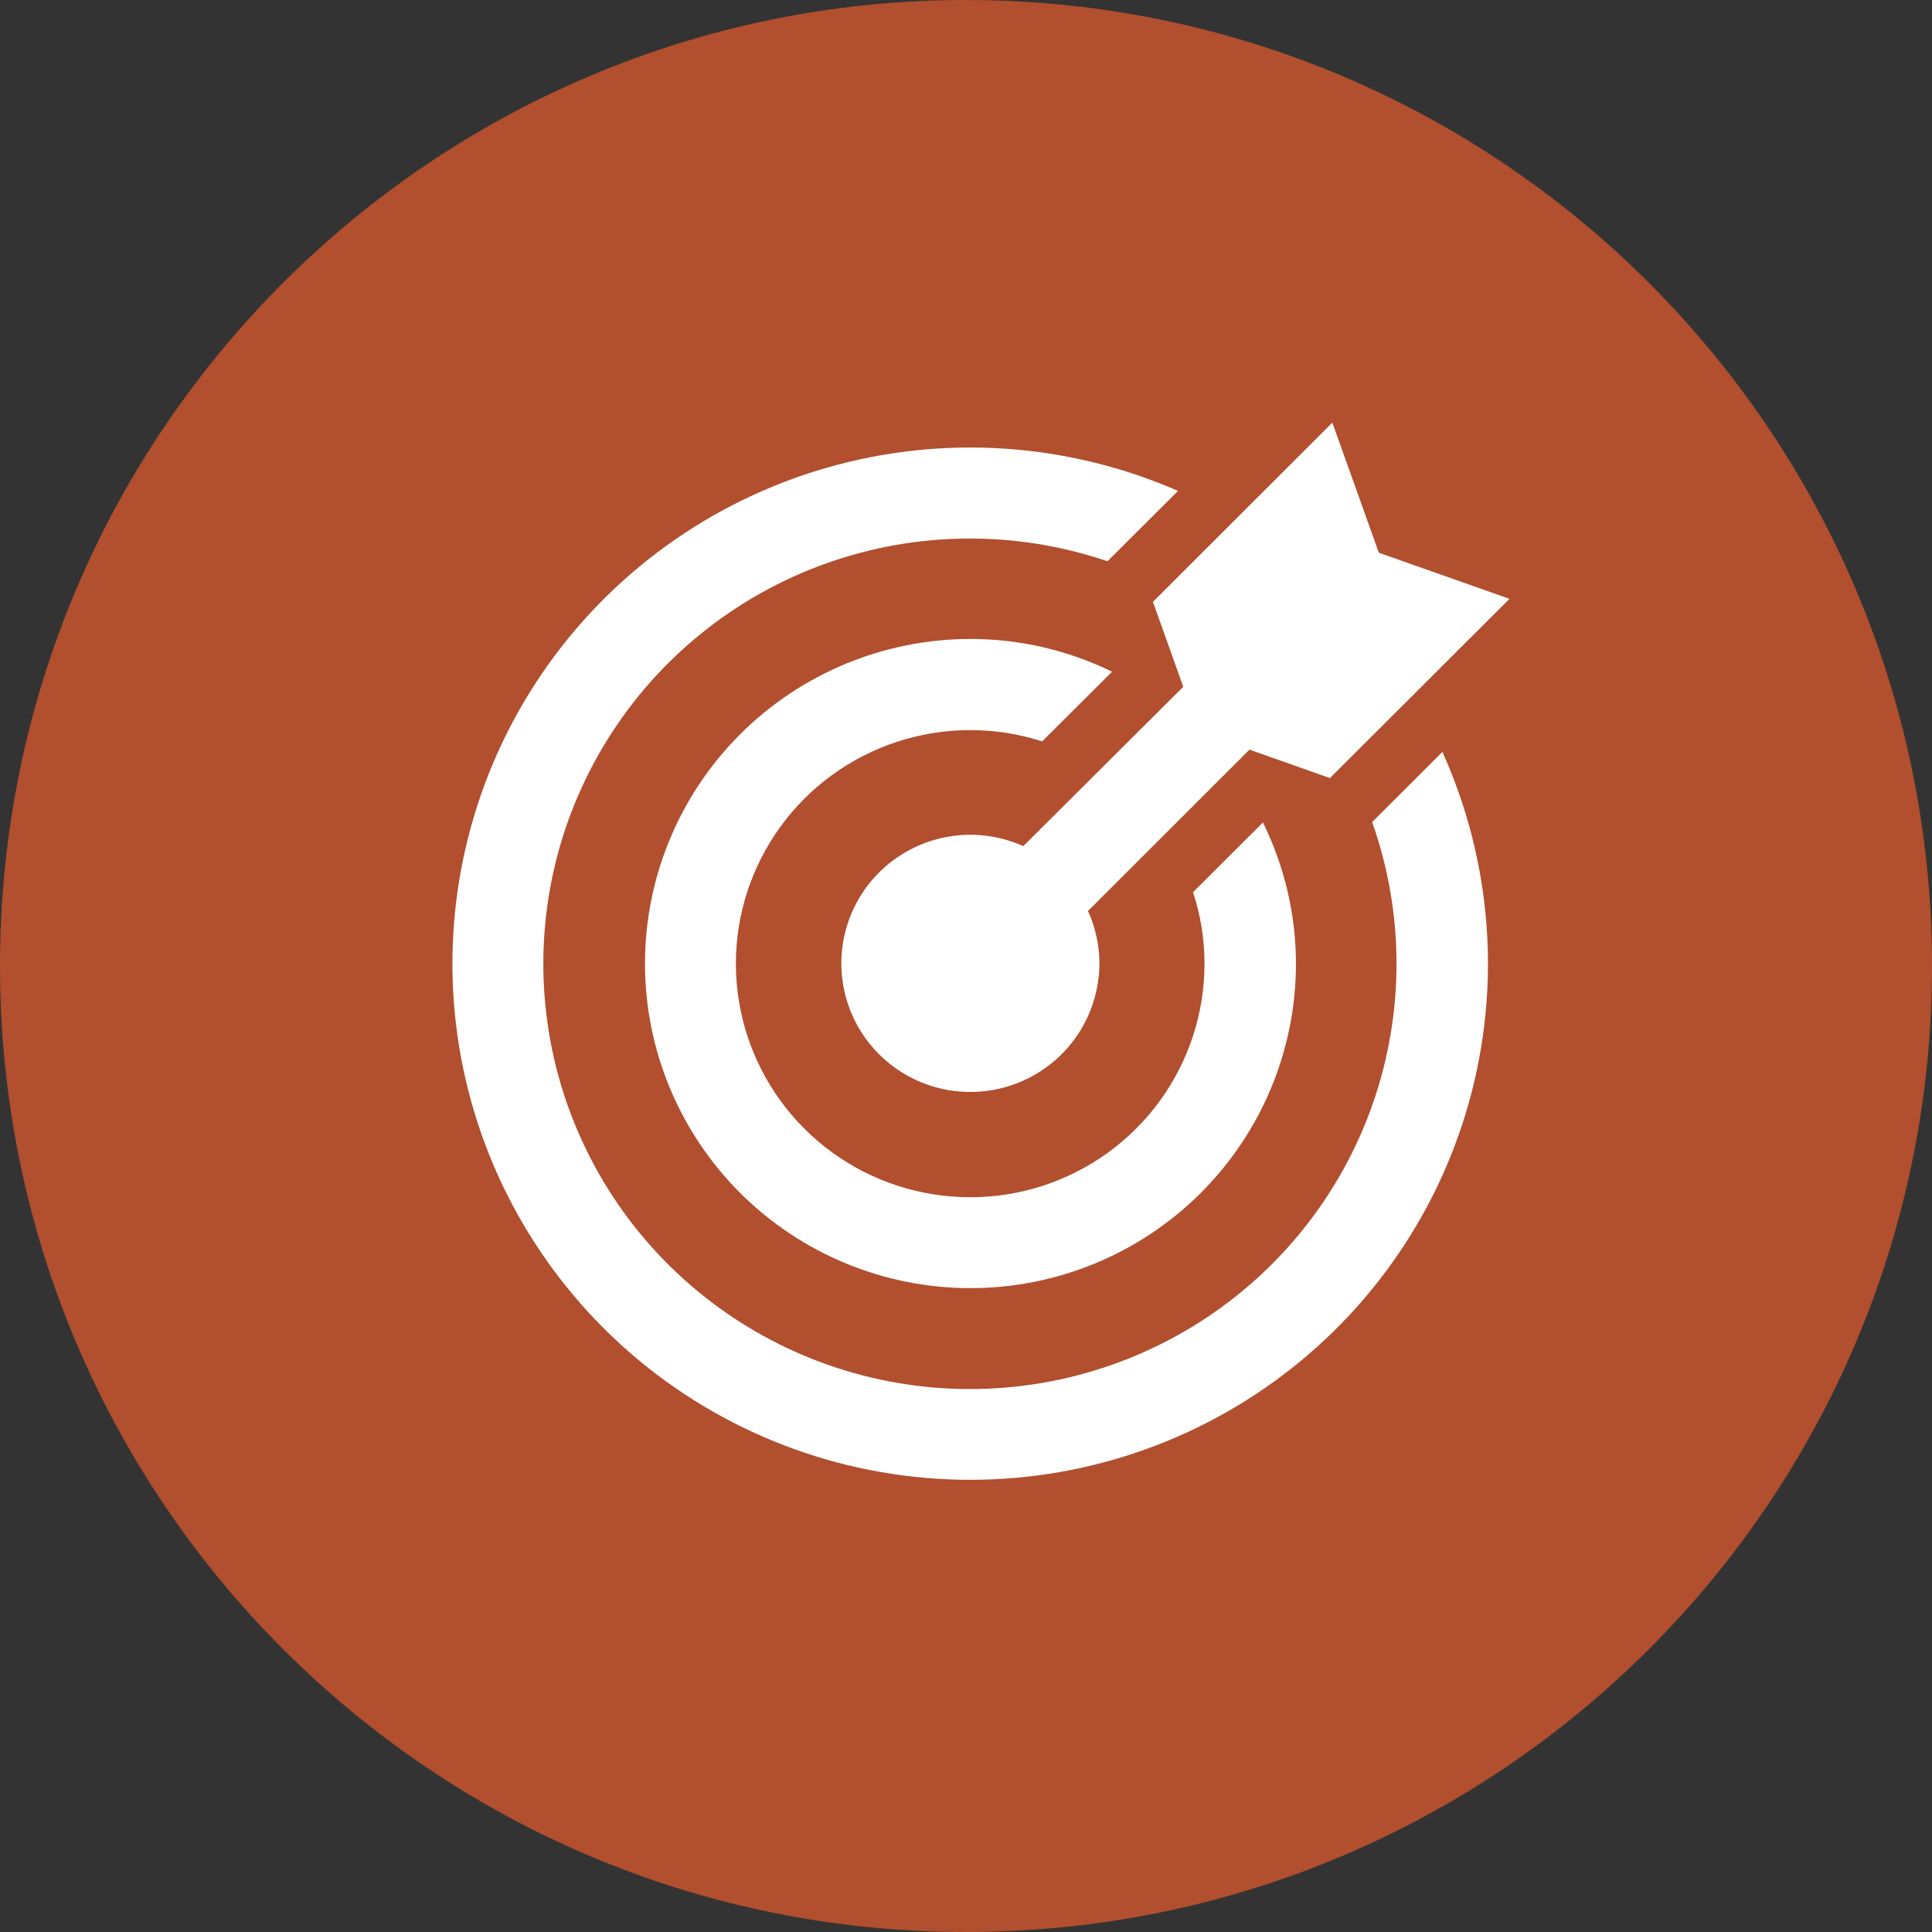
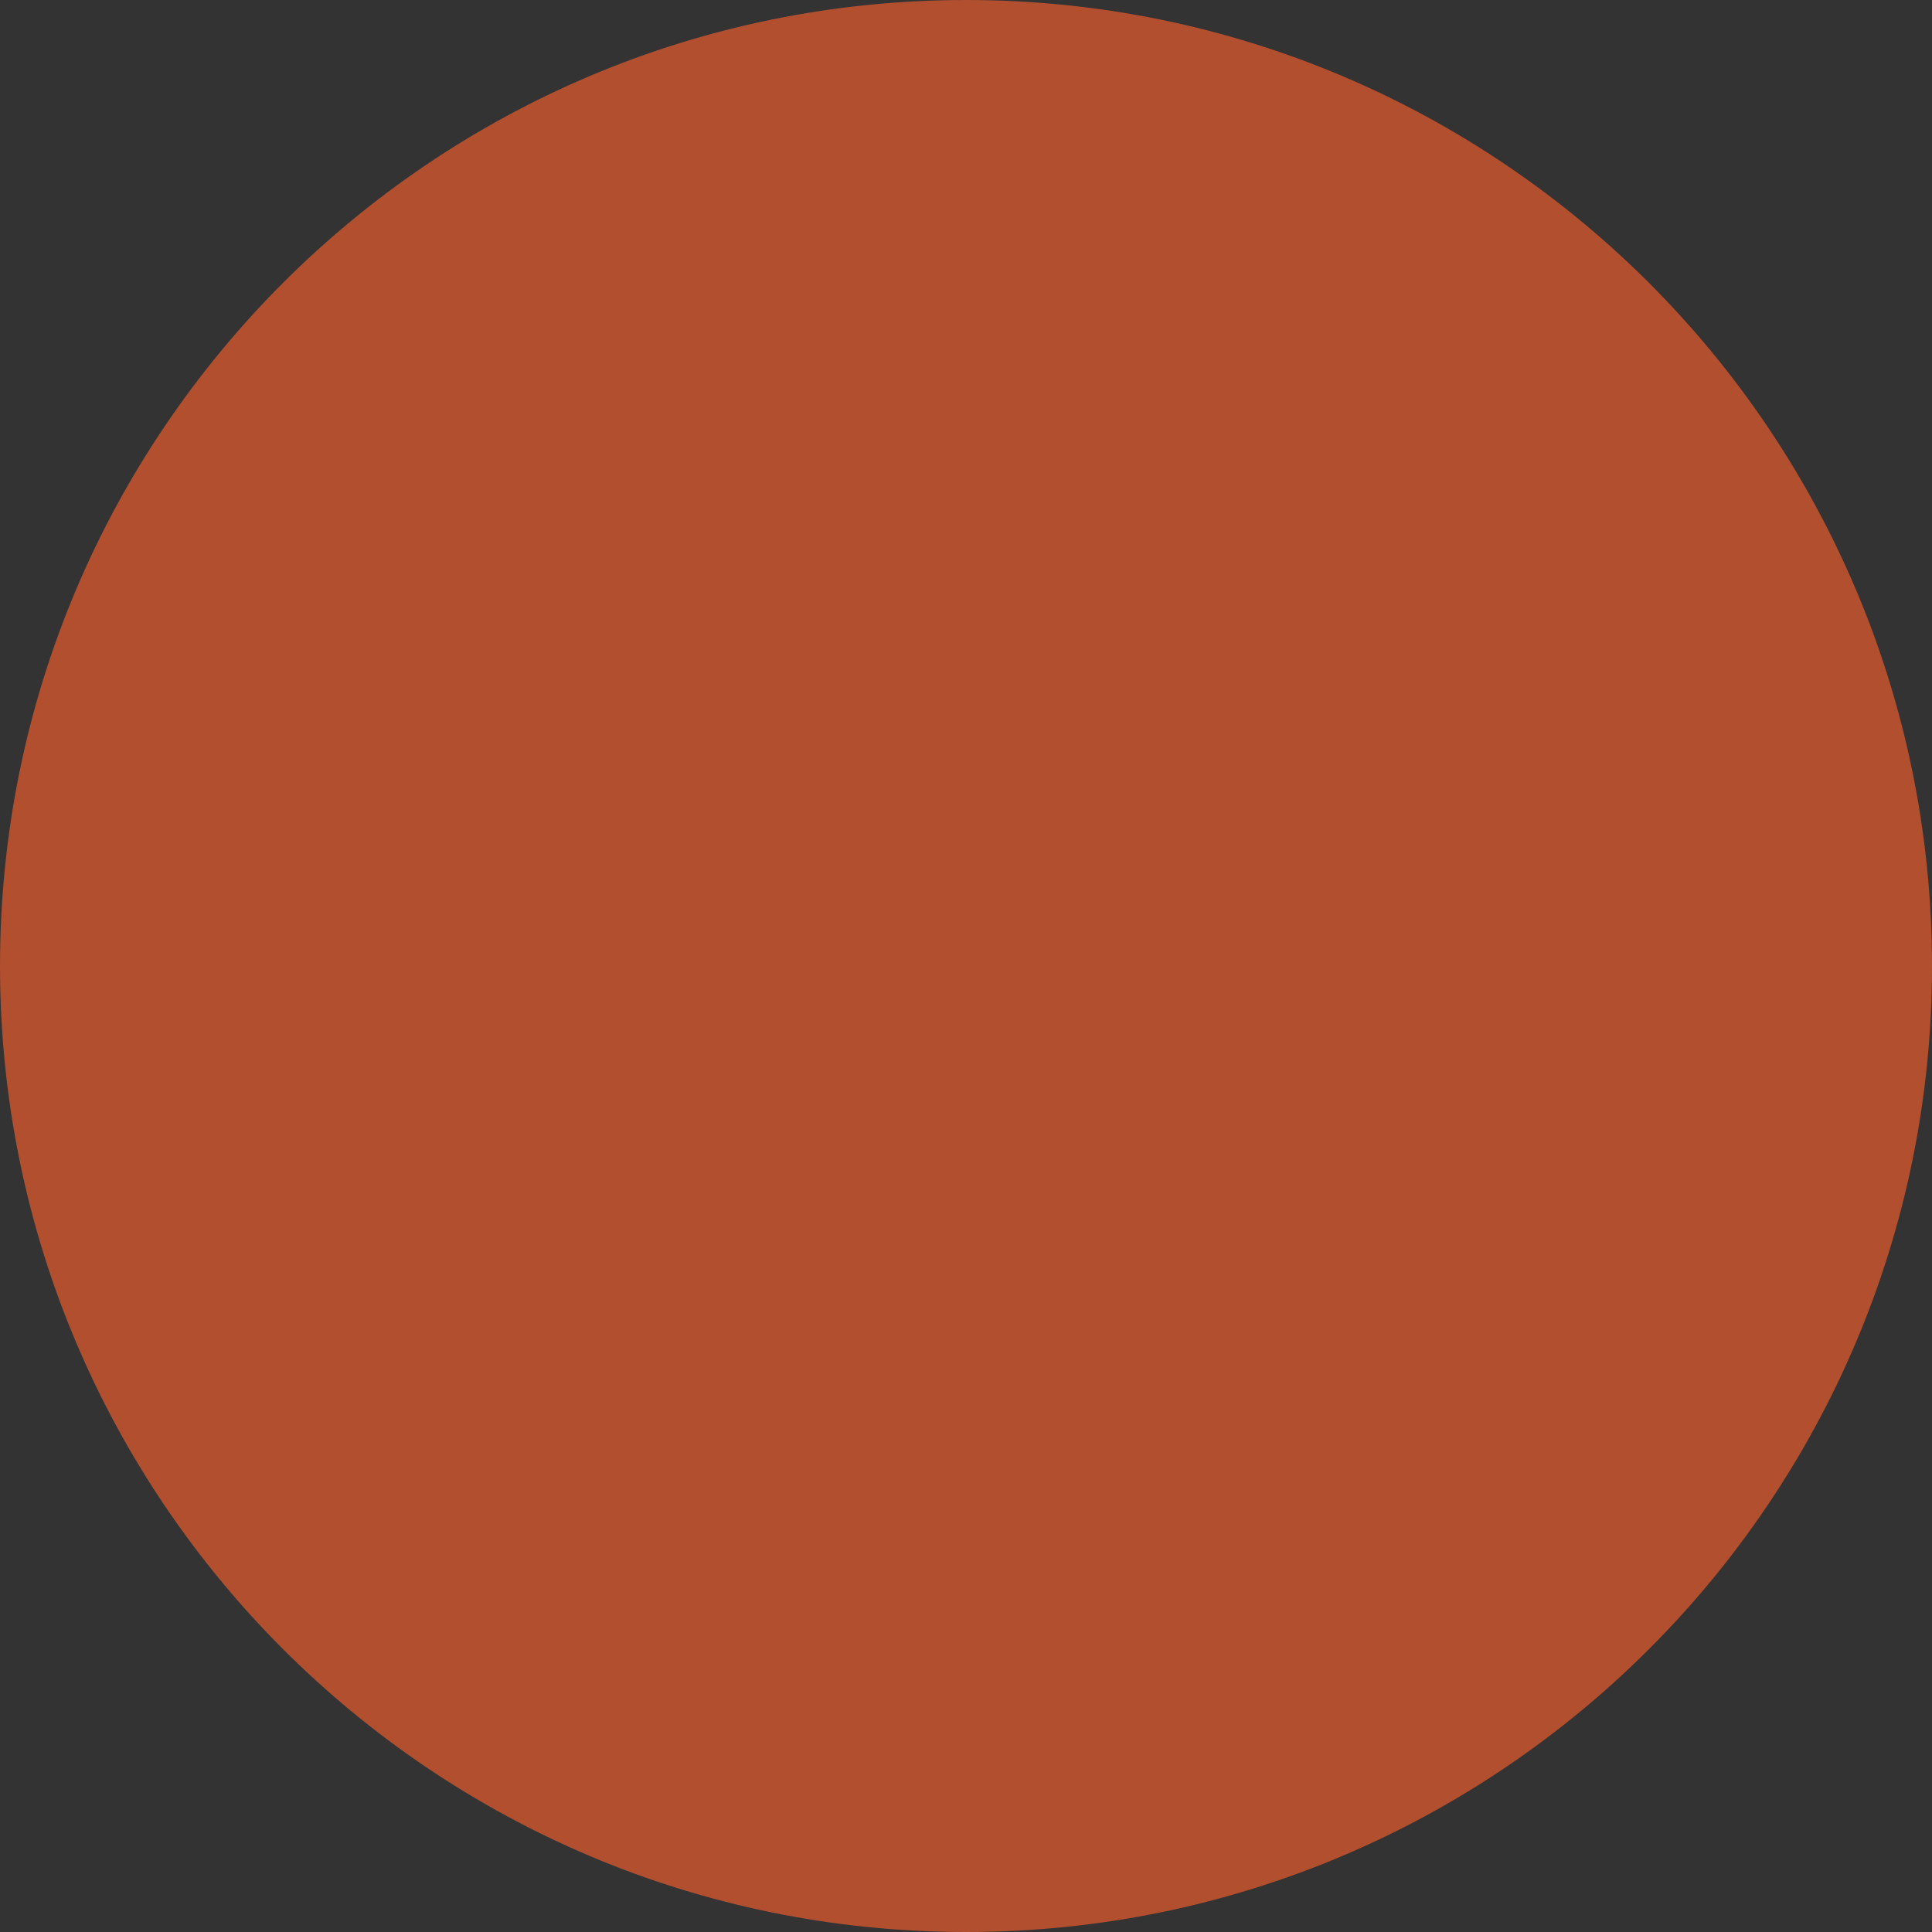
<svg xmlns="http://www.w3.org/2000/svg" width="64" height="64" viewBox="0 0 64 64" fill="none">
  <rect x="0" y="0" width="64" height="64" fill="#333333" stroke="none" />
  <path d="M32 64C49.673 64 64 49.673 64 32C64 14.327 49.673 0 32 0C14.327 0 0 14.327 0 32C0 49.673 14.327 64 32 64Z" fill="#B14F2F" />
  <g clip-path="url(#clip0)">
-     <path d="M21.366 31.923C21.366 34.773 22.502 37.507 24.523 39.523C26.546 41.539 29.288 42.671 32.148 42.671C35.007 42.671 37.75 41.539 39.772 39.523C41.794 37.507 42.93 34.773 42.93 31.923C42.928 30.301 42.554 28.702 41.837 27.246L39.521 29.555C39.772 30.319 39.901 31.118 39.901 31.923C39.901 33.556 39.383 35.147 38.42 36.469C37.457 37.791 36.1 38.775 34.542 39.281C32.984 39.786 31.305 39.787 29.747 39.284C28.188 38.78 26.829 37.798 25.865 36.478C24.9 35.157 24.38 33.566 24.377 31.933C24.375 30.3 24.892 28.708 25.853 27.385C26.814 26.062 28.17 25.076 29.727 24.569C31.285 24.061 32.963 24.058 34.523 24.559L36.839 22.251C35.378 21.537 33.774 21.166 32.148 21.166C29.287 21.168 26.545 22.302 24.523 24.319C22.501 26.336 21.366 29.071 21.366 31.923V31.923Z" fill="white" />
-     <path d="M45.453 27.23C46.519 30.236 46.531 33.513 45.487 36.527C44.443 39.541 42.403 42.112 39.703 43.821C37.003 45.529 33.801 46.274 30.621 45.934C27.44 45.593 24.47 44.188 22.195 41.946C19.921 39.705 18.476 36.76 18.098 33.594C17.719 30.428 18.429 27.228 20.112 24.516C21.794 21.805 24.35 19.742 27.361 18.666C30.371 17.59 33.659 17.564 36.687 18.592L36.763 18.516L39.024 16.262C35.355 14.66 31.24 14.387 27.391 15.493C23.542 16.598 20.203 19.011 17.952 22.314C15.701 25.616 14.681 29.6 15.067 33.574C15.454 37.548 17.224 41.262 20.07 44.072C22.916 46.881 26.658 48.609 30.648 48.956C34.638 49.304 38.624 48.248 41.915 45.972C45.206 43.696 47.595 40.344 48.666 36.497C49.737 32.649 49.424 28.55 47.781 24.908L45.486 27.2L45.453 27.23Z" fill="white" />
-     <path d="M45.676 18.31L44.136 14L38.193 19.938L39.197 22.751L33.898 28.029C33.089 27.665 32.186 27.562 31.315 27.734C30.444 27.905 29.648 28.343 29.038 28.986C28.428 29.63 28.035 30.446 27.912 31.323C27.789 32.199 27.942 33.092 28.352 33.877C28.761 34.663 29.406 35.301 30.196 35.705C30.986 36.108 31.883 36.256 32.762 36.128C33.64 36 34.457 35.602 35.098 34.99C35.74 34.378 36.174 33.583 36.341 32.713C36.393 32.453 36.419 32.188 36.421 31.923C36.42 31.321 36.29 30.726 36.041 30.177L41.39 24.833L44.056 25.775L50.004 19.837L45.676 18.31Z" fill="white" />
-   </g>
+     </g>
  <defs>
    <clipPath id="clip0">
-       <rect width="35" height="35" fill="white" transform="translate(15 14)" />
-     </clipPath>
+       </clipPath>
  </defs>
</svg>